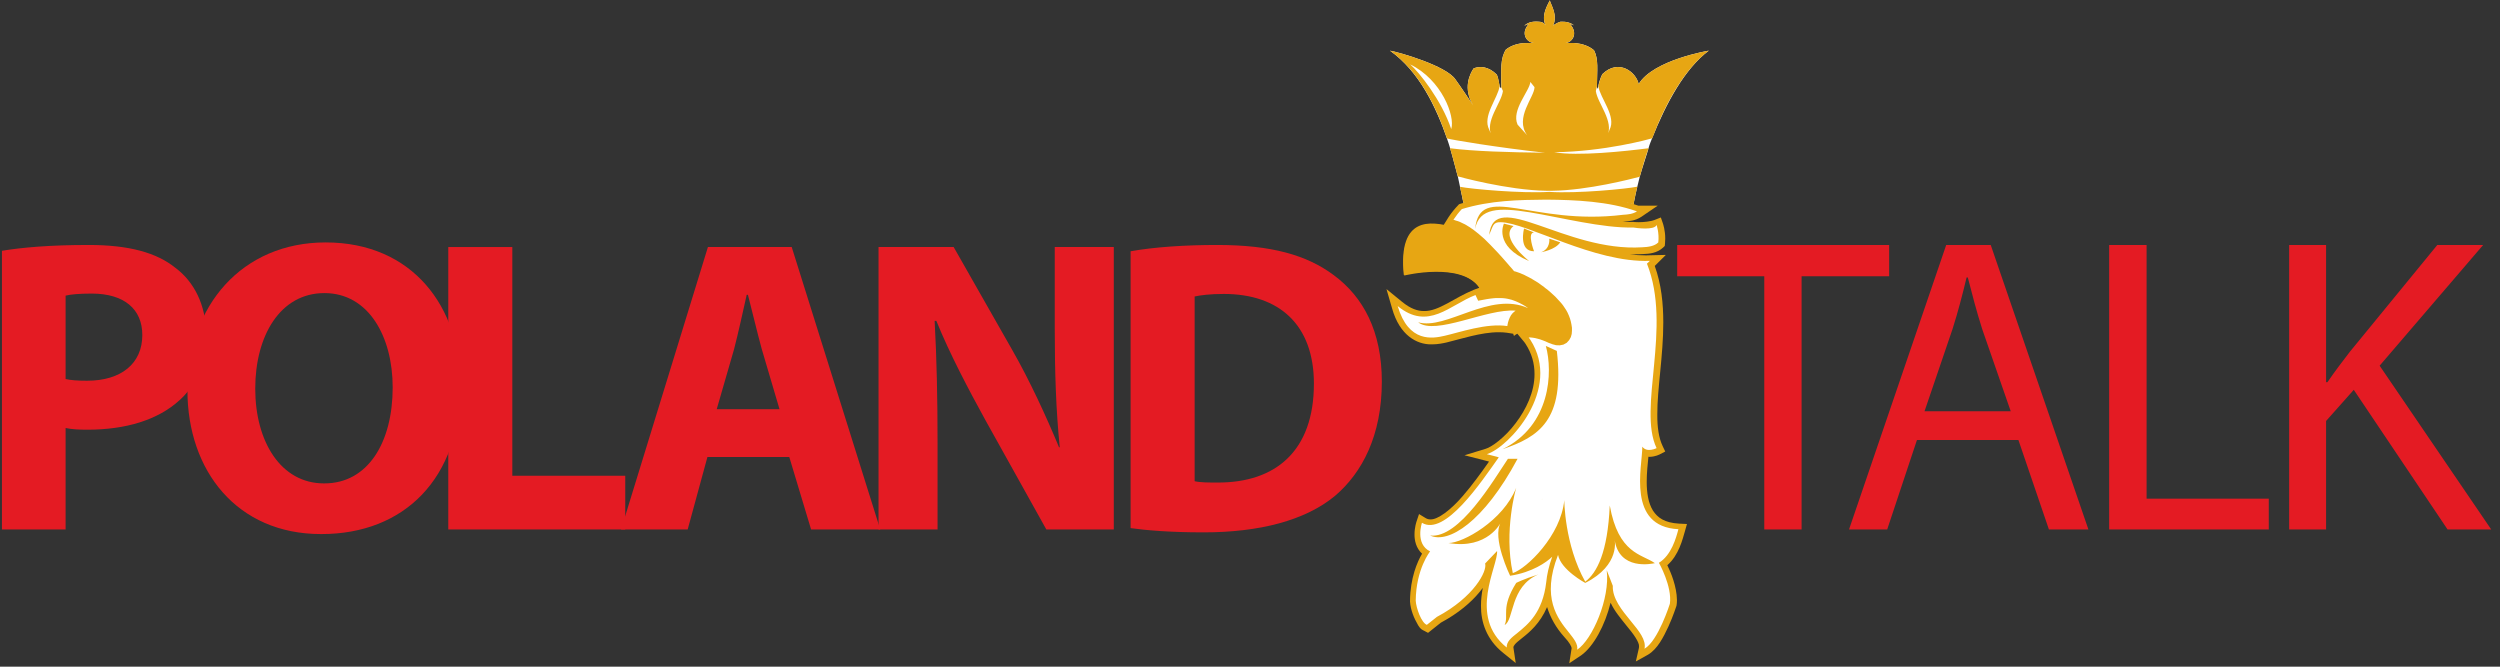
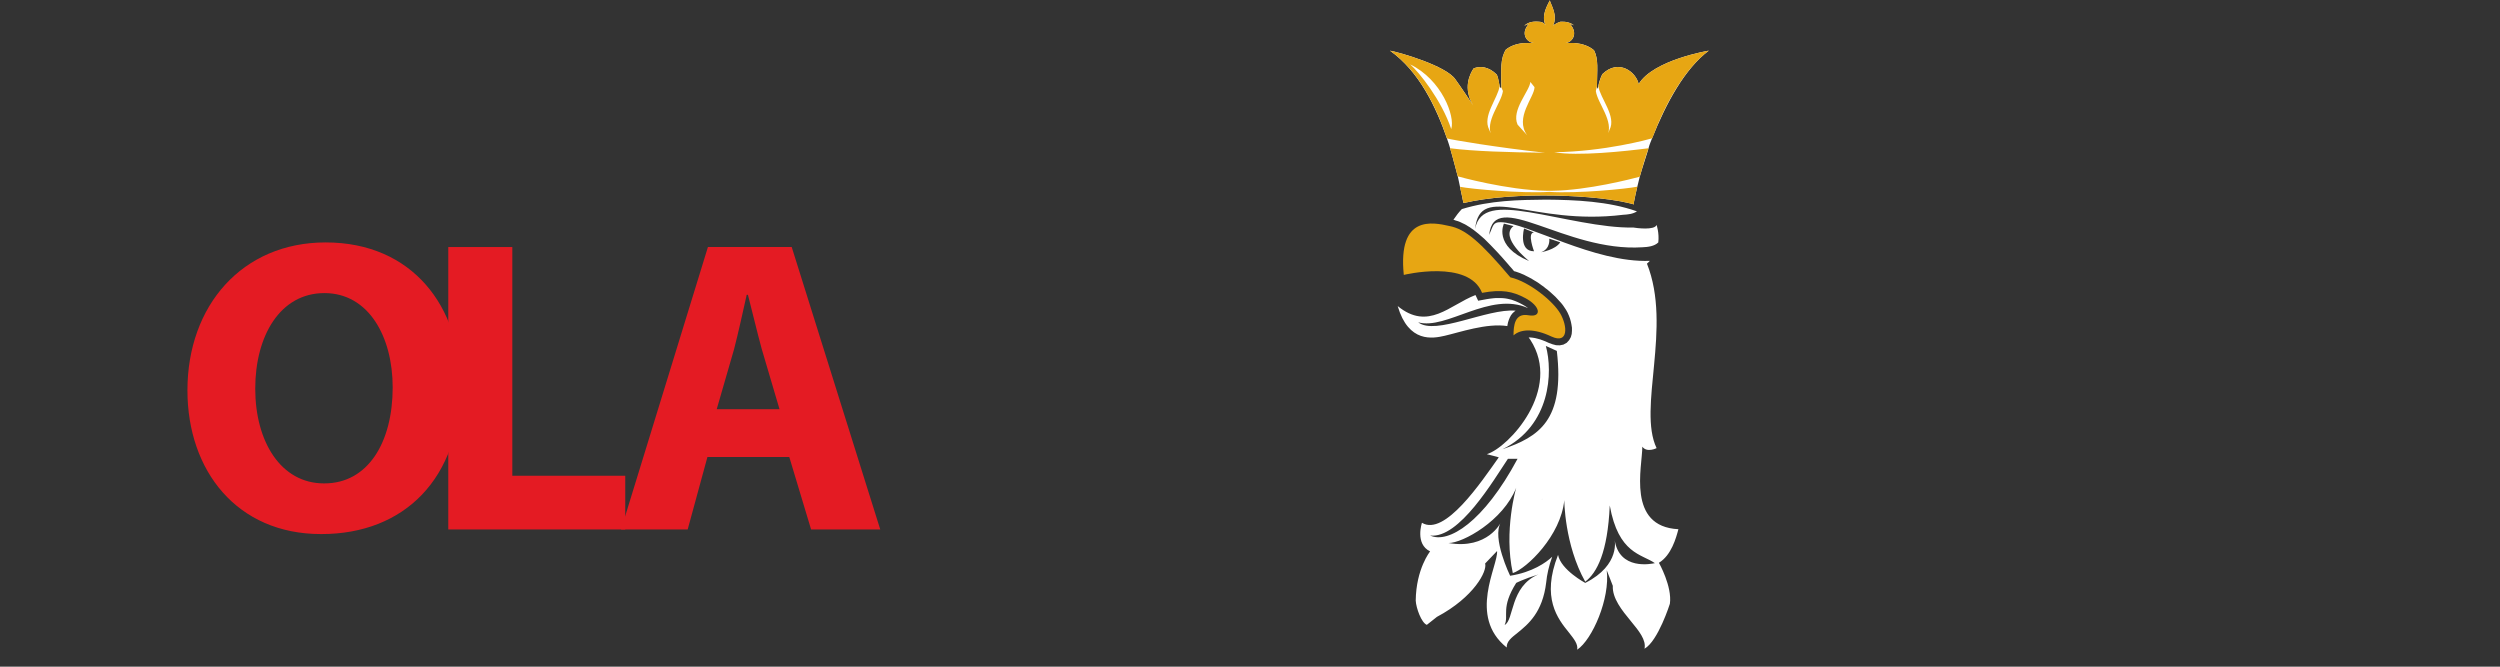
<svg xmlns="http://www.w3.org/2000/svg" width="165" height="44" viewBox="0 0 165 44" fill="none">
  <rect x="0" y="0" width="165" height="44" fill="#333333" stroke="none" />
  <g clip-path="url(#clip0_0_1694)">
    <path d="M108.063 12.32C107.974 12.68 107.902 13.024 107.838 13.352V13.488C105.528 12.84 99.918 12.616 96.593 13.4C96.537 13.216 96.465 12.752 96.36 12.328L96.215 11.64C96.215 11.68 95.893 10.4 95.708 9.784C95.644 9.576 95.612 9.464 95.499 9.136C94.774 7.056 93.664 4.712 91.74 3.344C92.311 3.44 95.459 4.336 96.062 5.248C96.328 5.6 97.229 6.96 97.229 6.96C96.545 5.832 96.996 4.904 97.261 4.512C97.696 4.344 98.235 4.392 98.767 4.904C98.855 5.008 98.903 5.328 98.976 5.68C99.008 5.856 99.088 5.768 99.088 5.768C99.081 4.552 99.008 3.88 99.394 3.264C99.668 3.056 100.038 2.896 100.521 2.848H100.529C100.739 2.832 101.278 2.84 101.278 2.84C100.795 2.84 100.312 2.24 100.899 1.584C100.819 1.6 100.706 1.64 100.602 1.704C100.787 1.512 101.101 1.392 101.543 1.432C101.914 1.432 102.018 1.688 102.018 1.688C101.696 1.032 102.123 0.376 102.284 0.024C102.389 0.376 102.823 1.032 102.501 1.688C102.501 1.688 102.743 1.496 103.008 1.432C103.379 1.416 103.676 1.504 103.878 1.672C103.781 1.624 103.692 1.6 103.62 1.584C104.208 2.24 103.725 2.84 103.298 2.84C103.298 2.84 103.652 2.832 103.894 2.84C104.481 2.88 104.908 3.064 105.206 3.32C105.511 3.912 105.407 4.616 105.399 5.688C105.399 5.688 105.415 6.056 105.487 5.68C105.528 5.456 105.624 5.152 105.753 4.896C106.823 3.848 107.99 4.752 108.151 5.552C109.109 3.952 112.779 3.344 112.779 3.344C111.186 4.536 109.962 6.824 109.037 9.128C108.964 9.32 108.868 9.528 108.803 9.784C108.739 10.04 108.393 11.056 108.224 11.664L108.063 12.32Z" fill="white" />
    <path d="M93.068 4.248C93.656 4.752 95.145 6.616 95.781 8.52C96.054 7.664 95.145 5.256 93.068 4.248ZM101.004 5.408C100.956 6.008 99.732 7.264 100.159 8.224L100.795 8.928C99.942 7.768 101.278 6.408 101.278 5.752L101.004 5.408ZM103.564 5.408C103.62 6.008 104.787 7.264 104.369 8.224L103.725 8.928C104.634 7.768 103.298 6.408 103.242 5.752L103.564 5.408ZM111.451 4.248C110.92 4.752 109.375 6.616 108.731 8.52C108.465 7.664 109.375 5.256 111.451 4.248ZM101.97 5.656C102.71 5.656 103.081 5.104 103.081 4.4C103.081 3.696 102.71 3.144 101.97 3.144H102.236C102.984 3.144 103.62 3.696 103.62 4.4C103.62 5.104 102.984 5.656 102.236 5.656H101.97ZM95.708 9.784C97.237 9.984 99.596 10.056 101.962 10.08C98.726 9.72 95.845 9.232 95.499 9.136C94.799 7.056 93.664 4.712 91.74 3.344C92.311 3.44 95.459 4.336 96.062 5.248C96.328 5.6 97.229 6.96 97.229 6.96C96.545 5.832 96.996 4.904 97.261 4.512C97.696 4.344 98.235 4.392 98.767 4.904C98.855 5.008 98.919 5.328 98.976 5.68C98.863 6.488 97.809 7.664 98.292 8.568L98.453 8.976C97.97 8.016 99.088 6.816 99.193 6.008L99.088 5.768C99.081 4.552 99.008 3.88 99.394 3.264C99.668 3.056 100.038 2.896 100.521 2.848H100.529C100.739 2.832 101.278 2.84 101.278 2.84C100.795 2.84 100.312 2.24 100.899 1.584C100.819 1.6 100.714 1.64 100.602 1.704C100.787 1.512 101.101 1.392 101.543 1.432C101.914 1.432 102.018 1.688 102.018 1.688C101.696 1.032 102.123 0.376 102.284 0.024C102.397 0.376 102.823 1.032 102.501 1.688C102.501 1.688 102.743 1.496 103.008 1.432C103.379 1.416 103.676 1.504 103.878 1.672C103.781 1.624 103.692 1.6 103.62 1.584C104.208 2.24 103.725 2.84 103.298 2.84C103.298 2.84 103.652 2.832 103.894 2.84C104.481 2.88 104.908 3.064 105.206 3.32C105.511 3.912 105.407 4.616 105.399 5.696L105.326 6.008C105.431 6.816 106.55 8.016 106.075 8.976L106.228 8.568C106.703 7.68 105.608 6.488 105.487 5.68C105.544 5.456 105.624 5.152 105.753 4.896C106.823 3.848 107.99 4.752 108.151 5.552C109.109 3.952 112.779 3.344 112.779 3.344C111.194 4.536 109.922 6.808 109.045 9.128C108.828 9.192 105.922 10 102.582 10.048C104.127 10.32 107.258 9.984 108.803 9.784C108.578 10.424 108.393 11.056 108.224 11.664C107.709 11.8 104.811 12.56 102.437 12.592C102.445 12.592 102.195 12.6 102.075 12.592C99.467 12.552 96.215 11.64 96.215 11.64C96.215 11.68 95.893 10.4 95.708 9.784ZM107.838 13.488C105.528 12.84 99.918 12.616 96.593 13.4C96.537 13.216 96.465 12.752 96.36 12.328C97.125 12.48 100.425 12.776 102.252 12.664C104.119 12.784 107.379 12.464 108.063 12.32C107.974 12.68 107.902 13.024 107.838 13.352V13.488Z" fill="#E7A613" />
-     <path d="M96.392 13.448L96.296 13.48L96.223 13.56C96.006 13.784 95.797 14.04 95.612 14.32L95.281 14.848L95.233 14.864C94.042 14.656 92.328 14.712 92.682 18.184C92.682 18.184 96.408 17.272 97.624 18.96L97.632 18.992L97.269 19.128C95.982 19.648 94.96 20.552 93.986 20.528C93.559 20.528 93.108 20.384 92.537 19.92L91.507 19.08L91.877 20.352C92.376 22.144 93.519 22.728 94.436 22.728H94.509C94.895 22.728 95.241 22.656 95.483 22.6C96.36 22.392 97.76 21.92 98.919 21.928C99.105 21.928 99.282 21.936 99.451 21.96L99.853 22.024C99.853 22.024 99.934 21.992 99.918 22.176C99.99 22.112 100.062 22.064 100.143 22.024L100.602 22.576C100.618 22.6 100.65 22.64 100.682 22.688C101.109 23.344 101.278 24.008 101.278 24.68C101.286 25.848 100.73 27.024 100.022 27.944C99.33 28.864 98.453 29.512 98.042 29.624L96.658 30.048L98.066 30.408C98.139 30.432 98.211 30.448 98.276 30.464C97.785 31.16 97.173 32.016 96.537 32.744C95.756 33.656 94.879 34.312 94.404 34.28C94.291 34.28 94.195 34.256 94.09 34.192L93.656 33.928L93.495 34.408C93.487 34.44 93.358 34.8 93.358 35.264C93.35 35.648 93.454 36.176 93.857 36.544C93.551 37.064 93.076 38.128 93.06 39.68V39.704C93.1 40.264 93.326 40.808 93.599 41.272C93.664 41.376 93.728 41.464 93.833 41.544C93.953 41.624 93.994 41.624 94.01 41.64L94.251 41.768L95.096 41.096C96.263 40.472 97.092 39.752 97.64 39.088C97.72 38.992 97.793 38.896 97.865 38.8C97.793 39.176 97.744 39.576 97.744 39.984C97.736 41.04 98.099 42.208 99.217 43.096L100.038 43.76L99.885 42.736C99.885 42.672 99.909 42.624 99.99 42.52C100.079 42.416 100.248 42.28 100.457 42.112C100.94 41.736 101.648 41.144 102.107 40.064C102.316 40.736 102.678 41.416 103.258 42.056C103.588 42.408 103.741 42.688 103.725 42.808C103.725 42.824 103.725 42.84 103.717 42.848L103.572 43.776L104.352 43.256C105.173 42.68 105.938 41.264 106.3 39.776C106.558 40.344 106.984 40.832 107.339 41.28C107.838 41.872 108.2 42.4 108.176 42.664C108.176 42.704 108.168 42.736 108.168 42.768L107.966 43.656L108.771 43.208C109.399 42.832 109.785 42.056 110.115 41.352C110.437 40.648 110.63 40.024 110.639 40.008L110.647 39.976L110.655 39.944C110.671 39.832 110.679 39.712 110.679 39.6C110.663 38.696 110.276 37.776 110.043 37.304C110.808 36.632 111.049 35.592 111.202 35.072L111.339 34.584L110.824 34.56C109.858 34.504 109.399 34.168 109.093 33.696C108.787 33.208 108.683 32.512 108.683 31.808C108.683 31.216 108.747 30.64 108.795 30.144C108.828 30.152 108.852 30.152 108.876 30.152C109.262 30.144 109.528 29.992 109.552 29.984L109.906 29.8L109.737 29.448C109.48 28.912 109.375 28.192 109.383 27.352C109.375 25.656 109.777 23.488 109.777 21.288C109.777 20.032 109.649 18.76 109.214 17.552C109.214 17.552 109.214 17.544 109.222 17.544L109.946 16.824L108.916 16.848C108.82 16.856 108.731 16.856 108.642 16.856C108.288 16.856 107.918 16.832 107.548 16.784H107.846C108.047 16.784 108.248 16.784 108.449 16.768C108.836 16.752 109.351 16.72 109.769 16.336L109.874 16.232L109.89 16.08C109.898 15.968 109.906 15.856 109.906 15.744C109.906 15.184 109.761 14.784 109.753 14.752L109.616 14.352L109.214 14.512C108.94 14.624 108.465 14.664 108.16 14.664C108.015 14.664 107.902 14.656 107.878 14.656L107.846 14.648H107.62C107.451 14.648 107.266 14.648 107.089 14.632C107.121 14.632 107.161 14.624 107.194 14.624C107.5 14.6 107.926 14.576 108.312 14.32L109.407 13.576H108.135C106.204 12.912 104.039 12.824 102.075 12.808C100.248 12.824 98.356 12.848 96.392 13.448Z" fill="#E7A613" />
-     <path d="M4.33 25.016C4.692 25.096 5.103 25.128 5.747 25.128C8 25.128 9.393 23.992 9.393 22.112C9.393 20.4 8.194 19.376 6.053 19.376C5.216 19.376 4.636 19.432 4.33 19.512V25.016ZM0.129 16.552C1.433 16.336 3.268 16.168 5.86 16.168C8.475 16.168 10.335 16.664 11.59 17.688C12.814 18.6 13.594 20.152 13.594 21.976C13.594 23.824 13.007 25.376 11.864 26.4C10.423 27.728 8.282 28.36 5.771 28.36C5.216 28.36 4.717 28.336 4.33 28.248V34.944H0.129V16.552Z" fill="#E41B23" />
    <path d="M21.41 31.904C24.275 31.904 25.917 29.216 25.917 25.568C25.917 22.224 24.331 19.344 21.41 19.344C18.488 19.344 16.846 22.168 16.846 25.648C16.846 29.16 18.544 31.904 21.378 31.904H21.41ZM21.184 35.248C15.647 35.248 12.371 31.072 12.371 25.76C12.371 20.176 15.985 16 21.49 16C27.253 16 30.392 20.288 30.392 25.432C30.392 31.568 26.69 35.248 21.217 35.248H21.184Z" fill="#E41B23" />
    <path d="M29.587 16.304H33.813V31.4H41.266V34.944H29.587V16.304Z" fill="#E41B23" />
    <path d="M51.448 27.008L50.281 23.056C49.975 21.944 49.645 20.536 49.363 19.456H49.283C49.033 20.568 48.727 21.976 48.446 23.056L47.303 27.008H51.448ZM46.691 30.16L45.387 34.944H40.992L46.723 16.304H52.253L58.096 34.944H53.532L52.092 30.16H46.691Z" fill="#E41B23" />
-     <path d="M57.983 34.944V16.304H62.941L66.829 23.136C67.948 25.096 69.026 27.424 69.896 29.52H69.944C69.694 27.064 69.614 24.544 69.614 21.728V16.304H73.51V34.944H69.058L65.05 27.752C63.94 25.736 62.684 23.36 61.798 21.176H61.686C61.823 23.664 61.879 26.288 61.879 29.328V34.944H57.983ZM78.846 31.76C79.208 31.848 79.82 31.848 80.327 31.848C84.19 31.872 86.718 29.768 86.718 25.32C86.718 21.448 84.44 19.4 80.769 19.4C79.852 19.4 79.208 19.488 78.846 19.568V31.76ZM74.62 16.584C76.182 16.304 78.21 16.168 80.327 16.168C83.909 16.168 86.251 16.832 88.029 18.16C89.977 19.6 91.201 21.864 91.201 25.184C91.201 28.752 89.897 31.208 88.11 32.728C86.138 34.36 83.104 35.136 79.433 35.136C77.236 35.136 75.65 35 74.62 34.856V16.584ZM116.442 18.232H110.695V16.168H124.684V18.232H118.905V34.944H116.442V18.232ZM132.708 27.144L130.833 21.744C130.439 20.512 130.157 19.4 129.875 18.312H129.795C129.537 19.4 129.231 20.568 128.869 21.712L127.018 27.144H132.708ZM126.519 29.04L124.555 34.944H122.036L128.45 16.168H131.388L137.835 34.944H135.228L133.215 29.04H126.519ZM139.204 16.168H141.675V32.912H149.739V34.944H139.204V16.168ZM151.084 16.168H153.522V25.224H153.611C154.11 24.496 154.617 23.832 155.092 23.216L160.863 16.168H163.889L157.056 24.136L164.42 34.944H161.539L155.349 25.728L153.522 27.784V34.944H151.084V16.168Z" fill="#E41B23" />
    <path d="M97.817 19.328C96.931 17.096 92.65 18.144 92.65 18.144C92.247 14.176 94.541 14.664 95.676 14.92C96.706 15.128 97.656 15.904 99.684 18.304C100.924 18.584 102.501 19.872 102.976 20.688C103.451 21.504 103.54 22.736 102.389 22.208C101.246 21.664 100.36 21.712 99.893 22.136C99.893 21.504 99.958 20.64 100.883 20.808C101.785 20.968 101.688 20.2 100.634 19.656C99.845 19.24 99.121 19.08 97.817 19.328Z" fill="#E7A613" />
    <path d="M99.483 21.52C98.107 21.312 96.336 21.936 95.354 22.16C94.565 22.344 92.963 22.648 92.247 20.2C94.267 21.856 95.676 20.128 97.382 19.472L97.559 19.848L98.123 19.744L98.332 19.712L98.533 19.688L98.718 19.672H99.056L99.217 19.68L99.362 19.696L99.499 19.72L99.636 19.752L99.765 19.784L99.901 19.832L100.03 19.88L100.159 19.936L100.296 20L100.433 20.072L100.594 20.16L100.73 20.248L100.851 20.336C98.332 19.2 95.467 21.8 93.599 21.272C94.75 22.168 98.139 20.344 100.03 20.504L99.974 20.544L99.837 20.664L99.724 20.808L99.644 20.96L99.579 21.12L99.531 21.272L99.499 21.424L99.483 21.52ZM99.258 14.76C99.258 14.76 98.533 16.232 100.924 17.232C100.924 17.232 98.919 15.664 99.893 14.92L99.258 14.76ZM102.252 15.752C102.252 15.752 102.348 16.416 101.712 16.648C101.712 16.648 102.662 16.488 102.976 15.992L102.252 15.752ZM100.586 15.08C100.586 15.08 100.199 16.584 101.246 16.584C101.246 16.584 100.771 15.344 101.246 15.344L100.586 15.08ZM107.982 17.792C109.584 21.504 107.669 27.432 108.634 28.832C107.508 28.504 108.795 19.616 107.121 17.56L107.982 17.792ZM107.918 29.416C107.669 31.144 106.719 34.664 109.81 35.416C105.616 35.248 107.355 30.072 107.443 28.832L107.918 29.416ZM102.026 22.832C102.501 24.56 102.348 28.088 99.169 29.648C101.551 28.832 103.29 27.76 102.751 23.16L102.026 22.832ZM99.523 30.28C98.582 31.68 96.304 35.576 94.388 35.344C95.587 35.904 97.921 34.464 100.159 30.28H99.523ZM105.544 18.848C109.536 26.448 102.3 30.632 102.187 34.392C101.463 31.216 108.119 25.52 105.544 18.848ZM103.966 25.96C104.216 28.016 102.026 29.48 101.463 32.704C100.883 30.12 103.427 28.72 103.966 25.96ZM101.785 32.936C101.551 33.272 100.586 36.328 100.586 36.72C100.07 35.336 102.026 32.616 101.785 32.936ZM104.956 33.04C105.479 34.064 104.892 36.488 104.642 37.144C104.642 36.328 104.755 33.992 104.956 33.04ZM97.229 36.768C96.416 37.352 95.064 39.152 95.064 39.664C95.064 39.664 95.153 37.768 96.102 37.192L97.229 36.768ZM108.811 41.016C108.272 40.592 108.956 38.704 107.234 37.56C108.119 38.056 108.634 37.936 108.634 37.936C109.335 39.776 108.659 40.368 108.811 41.016ZM104.489 41.464C103.564 40.76 104.827 40.2 103.129 37.888C104.014 38.704 104.288 38.984 104.288 38.984C105.004 40.856 104.063 40.856 104.489 41.464ZM99.306 41.248C99.934 40.944 99.644 38.704 101.535 37.912C100.561 38.216 100.07 38.472 100.07 38.472C99.032 40.128 99.596 40.624 99.306 41.248ZM108.538 42.816C108.659 42.24 108.176 41.648 107.628 40.984C107.049 40.28 106.405 39.488 106.445 38.664C106.445 38.632 106.083 37.76 106.043 37.632C106.276 39.496 105.093 42.216 104.095 42.88C104.159 42.512 103.886 42.176 103.54 41.736C102.815 40.84 101.712 39.464 102.831 36.624C103.024 37.616 104.626 38.472 104.626 38.472C106.992 37.28 106.558 35.576 106.558 35.576C106.84 37.688 109.037 37.208 109.222 37.168C108.353 36.56 106.815 36.56 106.244 33.36C106.107 36.464 105.399 37.8 104.626 38.392C103.25 35.936 103.242 33.008 103.242 33.008C103.024 35.344 100.771 37.52 99.845 37.824C99.233 35.04 100.07 32.192 100.07 32.192C99.209 34.368 96.553 35.84 95.603 35.84C98.195 36.28 99.056 34.48 99.056 34.48C98.445 35.488 99.668 38 99.668 38C101.117 37.776 102.059 37.12 102.445 36.744C102.22 37.368 102.099 37.928 102.05 38.432C101.817 40.432 100.835 41.216 100.167 41.76C99.74 42.096 99.427 42.344 99.443 42.736C96.859 40.672 98.887 37.336 98.807 36.368L98.018 37.192C98.171 37.68 97.294 39.408 94.839 40.712L94.171 41.24C93.817 41.112 93.462 40.128 93.438 39.64C93.462 37.536 94.388 36.392 94.388 36.392C93.374 35.904 93.849 34.504 93.849 34.504C95.354 35.416 97.744 31.84 98.919 30.184C98.919 30.184 98.783 30.136 98.131 29.976C99.572 29.536 103.129 25.704 100.996 22.416C100.956 22.368 100.924 22.312 100.891 22.272H101.012L101.157 22.288L101.31 22.312L101.471 22.352L101.648 22.4L101.825 22.464L102.01 22.536L102.22 22.632L102.461 22.72L102.702 22.784L102.944 22.792L103.185 22.744L103.403 22.624L103.564 22.448L103.676 22.248L103.733 22.04L103.749 21.832V21.632L103.717 21.424L103.676 21.224L103.62 21.024L103.548 20.832L103.459 20.632L103.362 20.456L103.298 20.36L103.234 20.264L103.169 20.168L103.097 20.072L103.016 19.976L102.928 19.88L102.839 19.784L102.751 19.688L102.654 19.584L102.55 19.488L102.445 19.392L102.34 19.296L102.228 19.2L102.115 19.104L101.994 19.016L101.881 18.92L101.753 18.832L101.632 18.744L101.511 18.656L101.382 18.576L101.246 18.496L101.117 18.416L100.988 18.344L100.851 18.272L100.722 18.208L100.586 18.136L100.449 18.08L100.32 18.024L100.183 17.976L100.046 17.928L99.926 17.896L99.829 17.776L99.644 17.568L99.467 17.36L99.298 17.168L99.129 16.976L98.976 16.808L98.815 16.632L98.662 16.472L98.517 16.32L98.372 16.168L98.235 16.032L98.099 15.896L97.97 15.768L97.833 15.648L97.712 15.544L97.583 15.432L97.463 15.336L97.342 15.24L97.229 15.152L97.109 15.072L96.996 14.992L96.875 14.92L96.762 14.848L96.658 14.792L96.537 14.736L96.424 14.68L96.32 14.632L96.207 14.592L96.094 14.56L95.982 14.52L95.925 14.504C96.102 14.24 96.288 14 96.481 13.8C98.372 13.224 100.215 13.192 102.042 13.176C104.006 13.192 106.163 13.288 108.023 13.944H108.047C107.781 14.128 107.419 14.16 107.121 14.176C101.085 14.92 97.672 11.984 97.358 15.112C97.616 13.704 98.976 13.696 100.932 14.008C103.024 14.352 105.761 15.064 107.789 15.016C107.99 15.048 109.19 15.216 109.335 14.848C109.335 14.848 109.52 15.376 109.447 16C109.19 16.256 108.763 16.304 108.393 16.32C103.29 16.648 98.606 12.376 98.284 15.504C98.549 14.92 98.517 14.656 99.04 14.664C100.787 14.696 105.206 17.36 108.892 17.216C108.836 17.28 108.771 17.336 108.699 17.4C110.373 21.6 108.071 26.936 109.335 29.576C109.335 29.576 108.699 29.904 108.393 29.48C108.393 30.816 107.355 34.76 110.775 34.928C110.622 35.504 110.309 36.648 109.488 37.144C109.488 37.144 110.373 38.704 110.212 39.848C110.212 39.848 109.439 42.304 108.538 42.816Z" fill="white" />
    <path d="M99.459 15.713L99.451 15.704C99.451 15.713 99.459 15.721 99.459 15.713Z" fill="url(#paint0_linear_0_1694)" />
  </g>
  <defs>
    <linearGradient id="paint0_linear_0_1694" x1="99.454" y1="41.88" x2="99.454" y2="64.718" gradientUnits="userSpaceOnUse">
      <stop stop-color="#E19200" />
      <stop offset="1" stop-color="#B65B00" />
    </linearGradient>
    <clipPath id="clip0_0_1694">
      <rect width="165" height="44" fill="white" />
    </clipPath>
  </defs>
</svg>